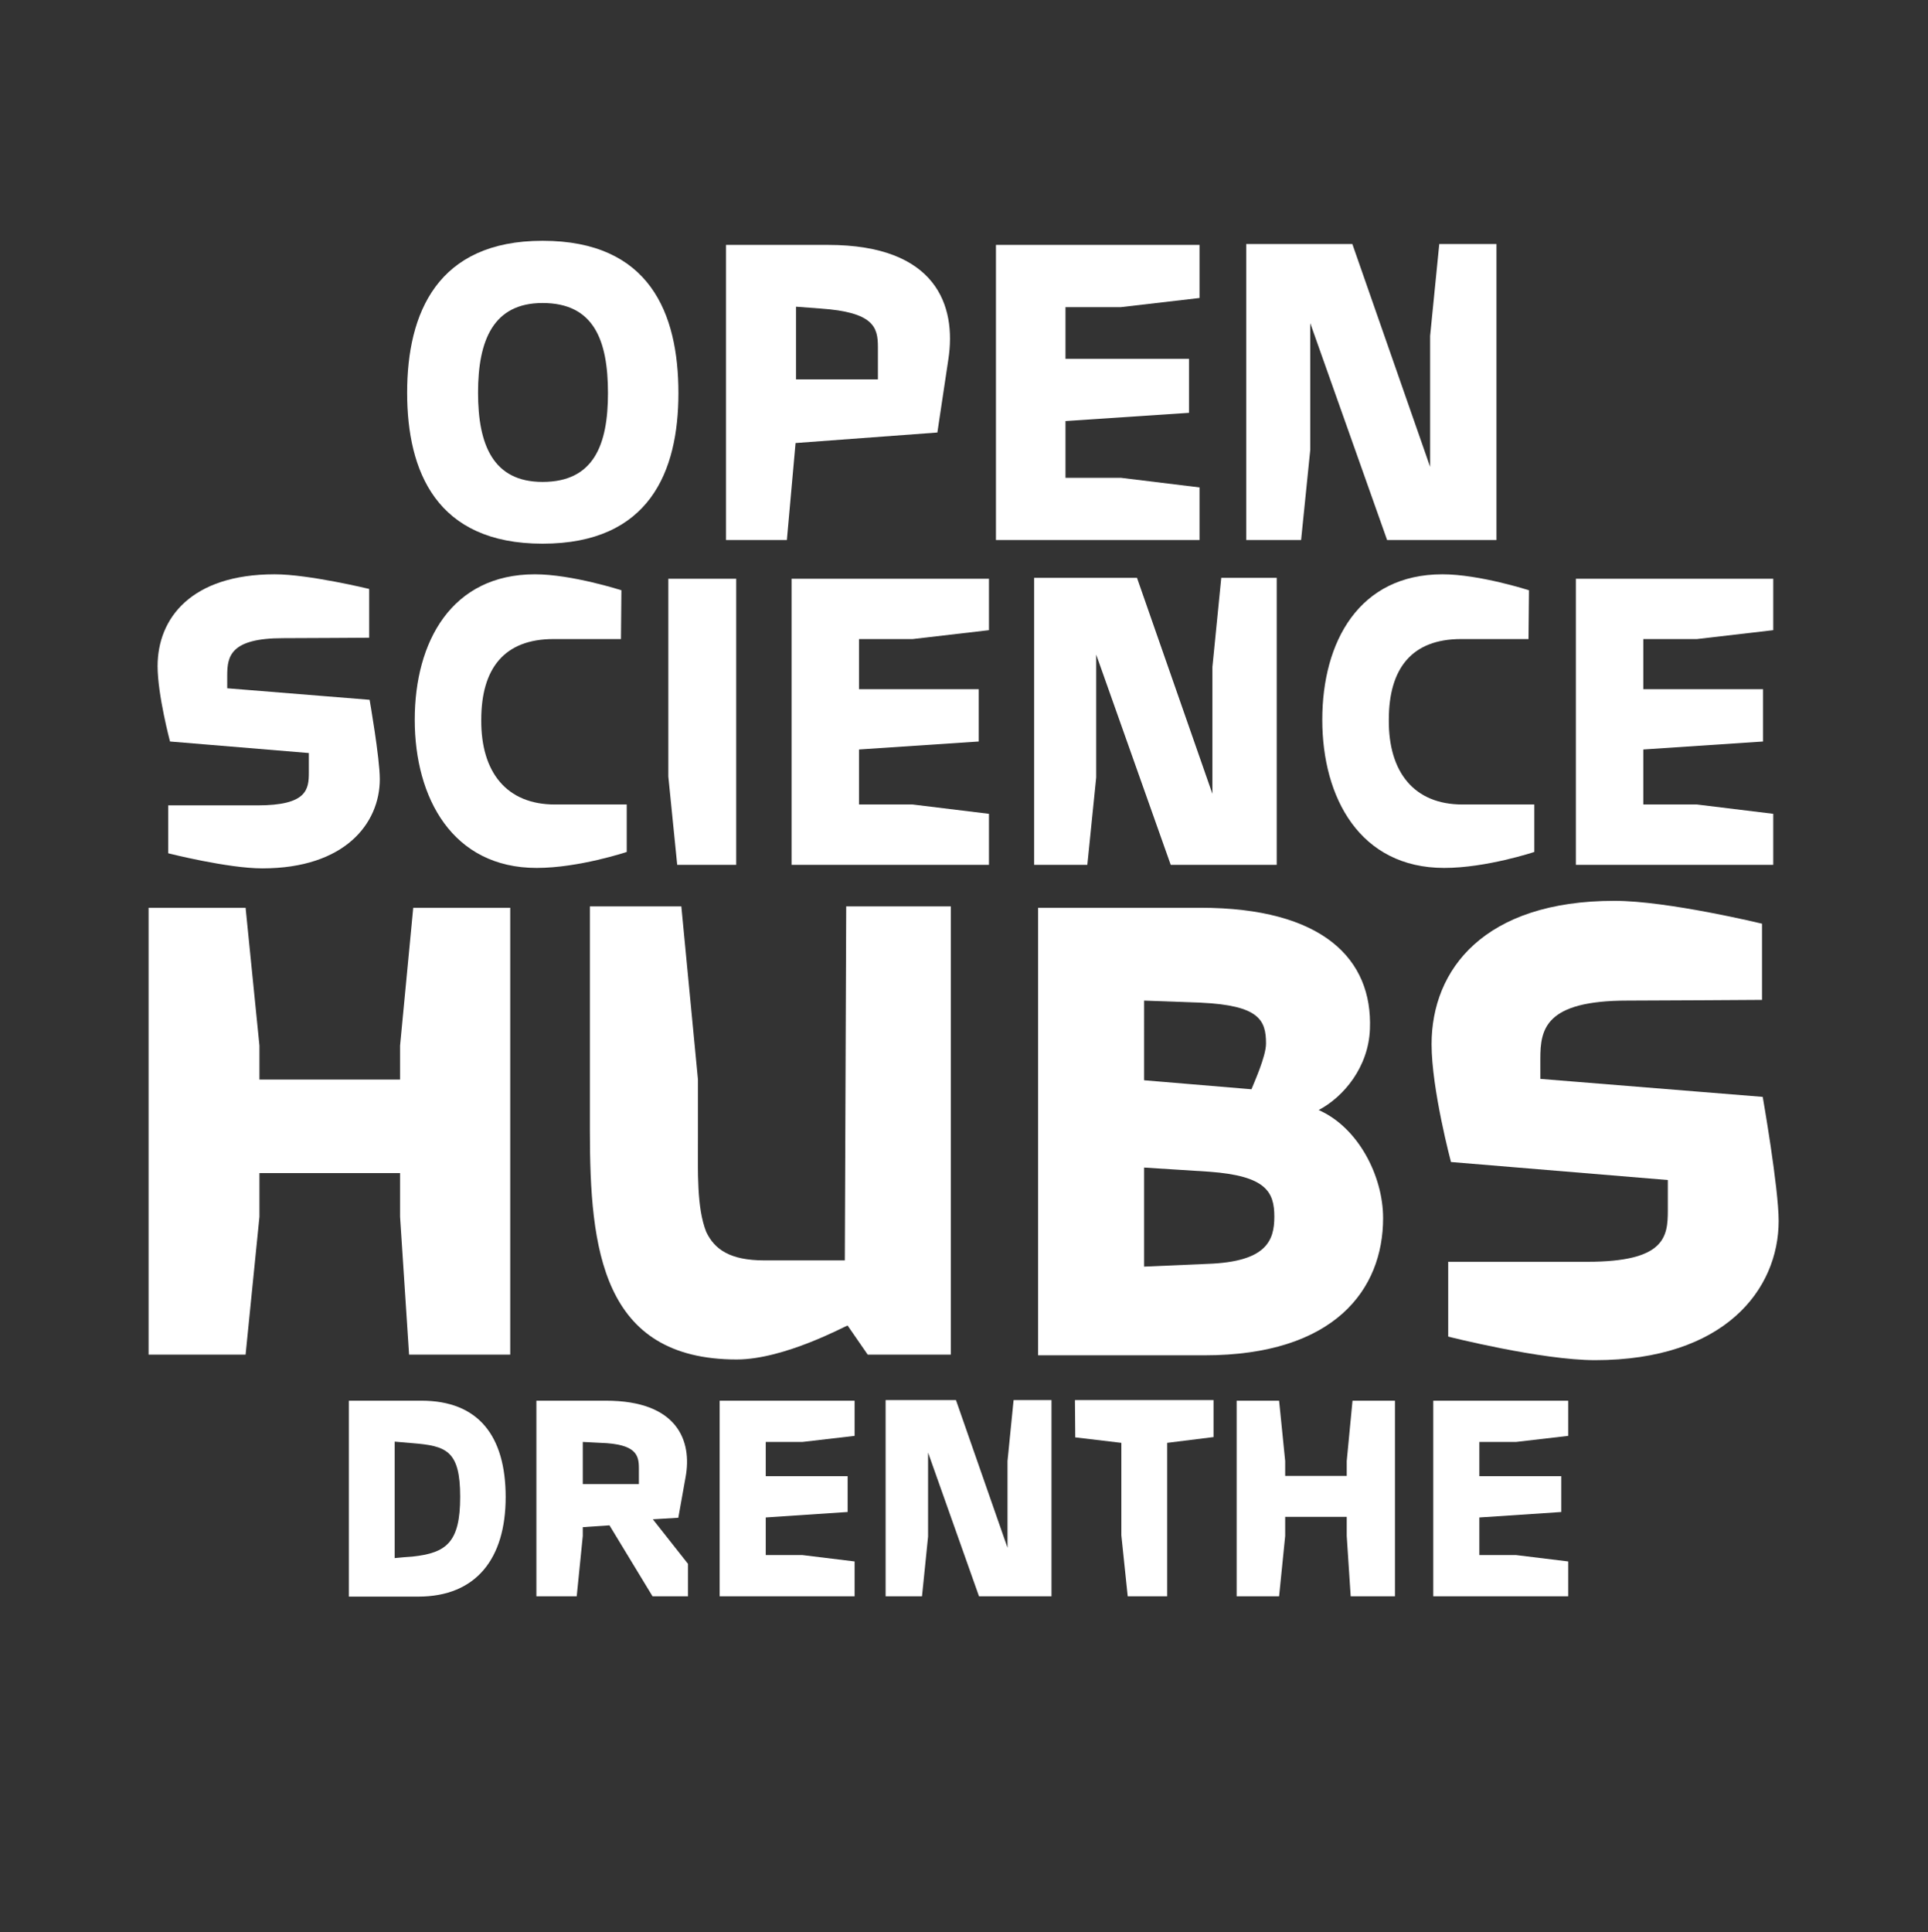
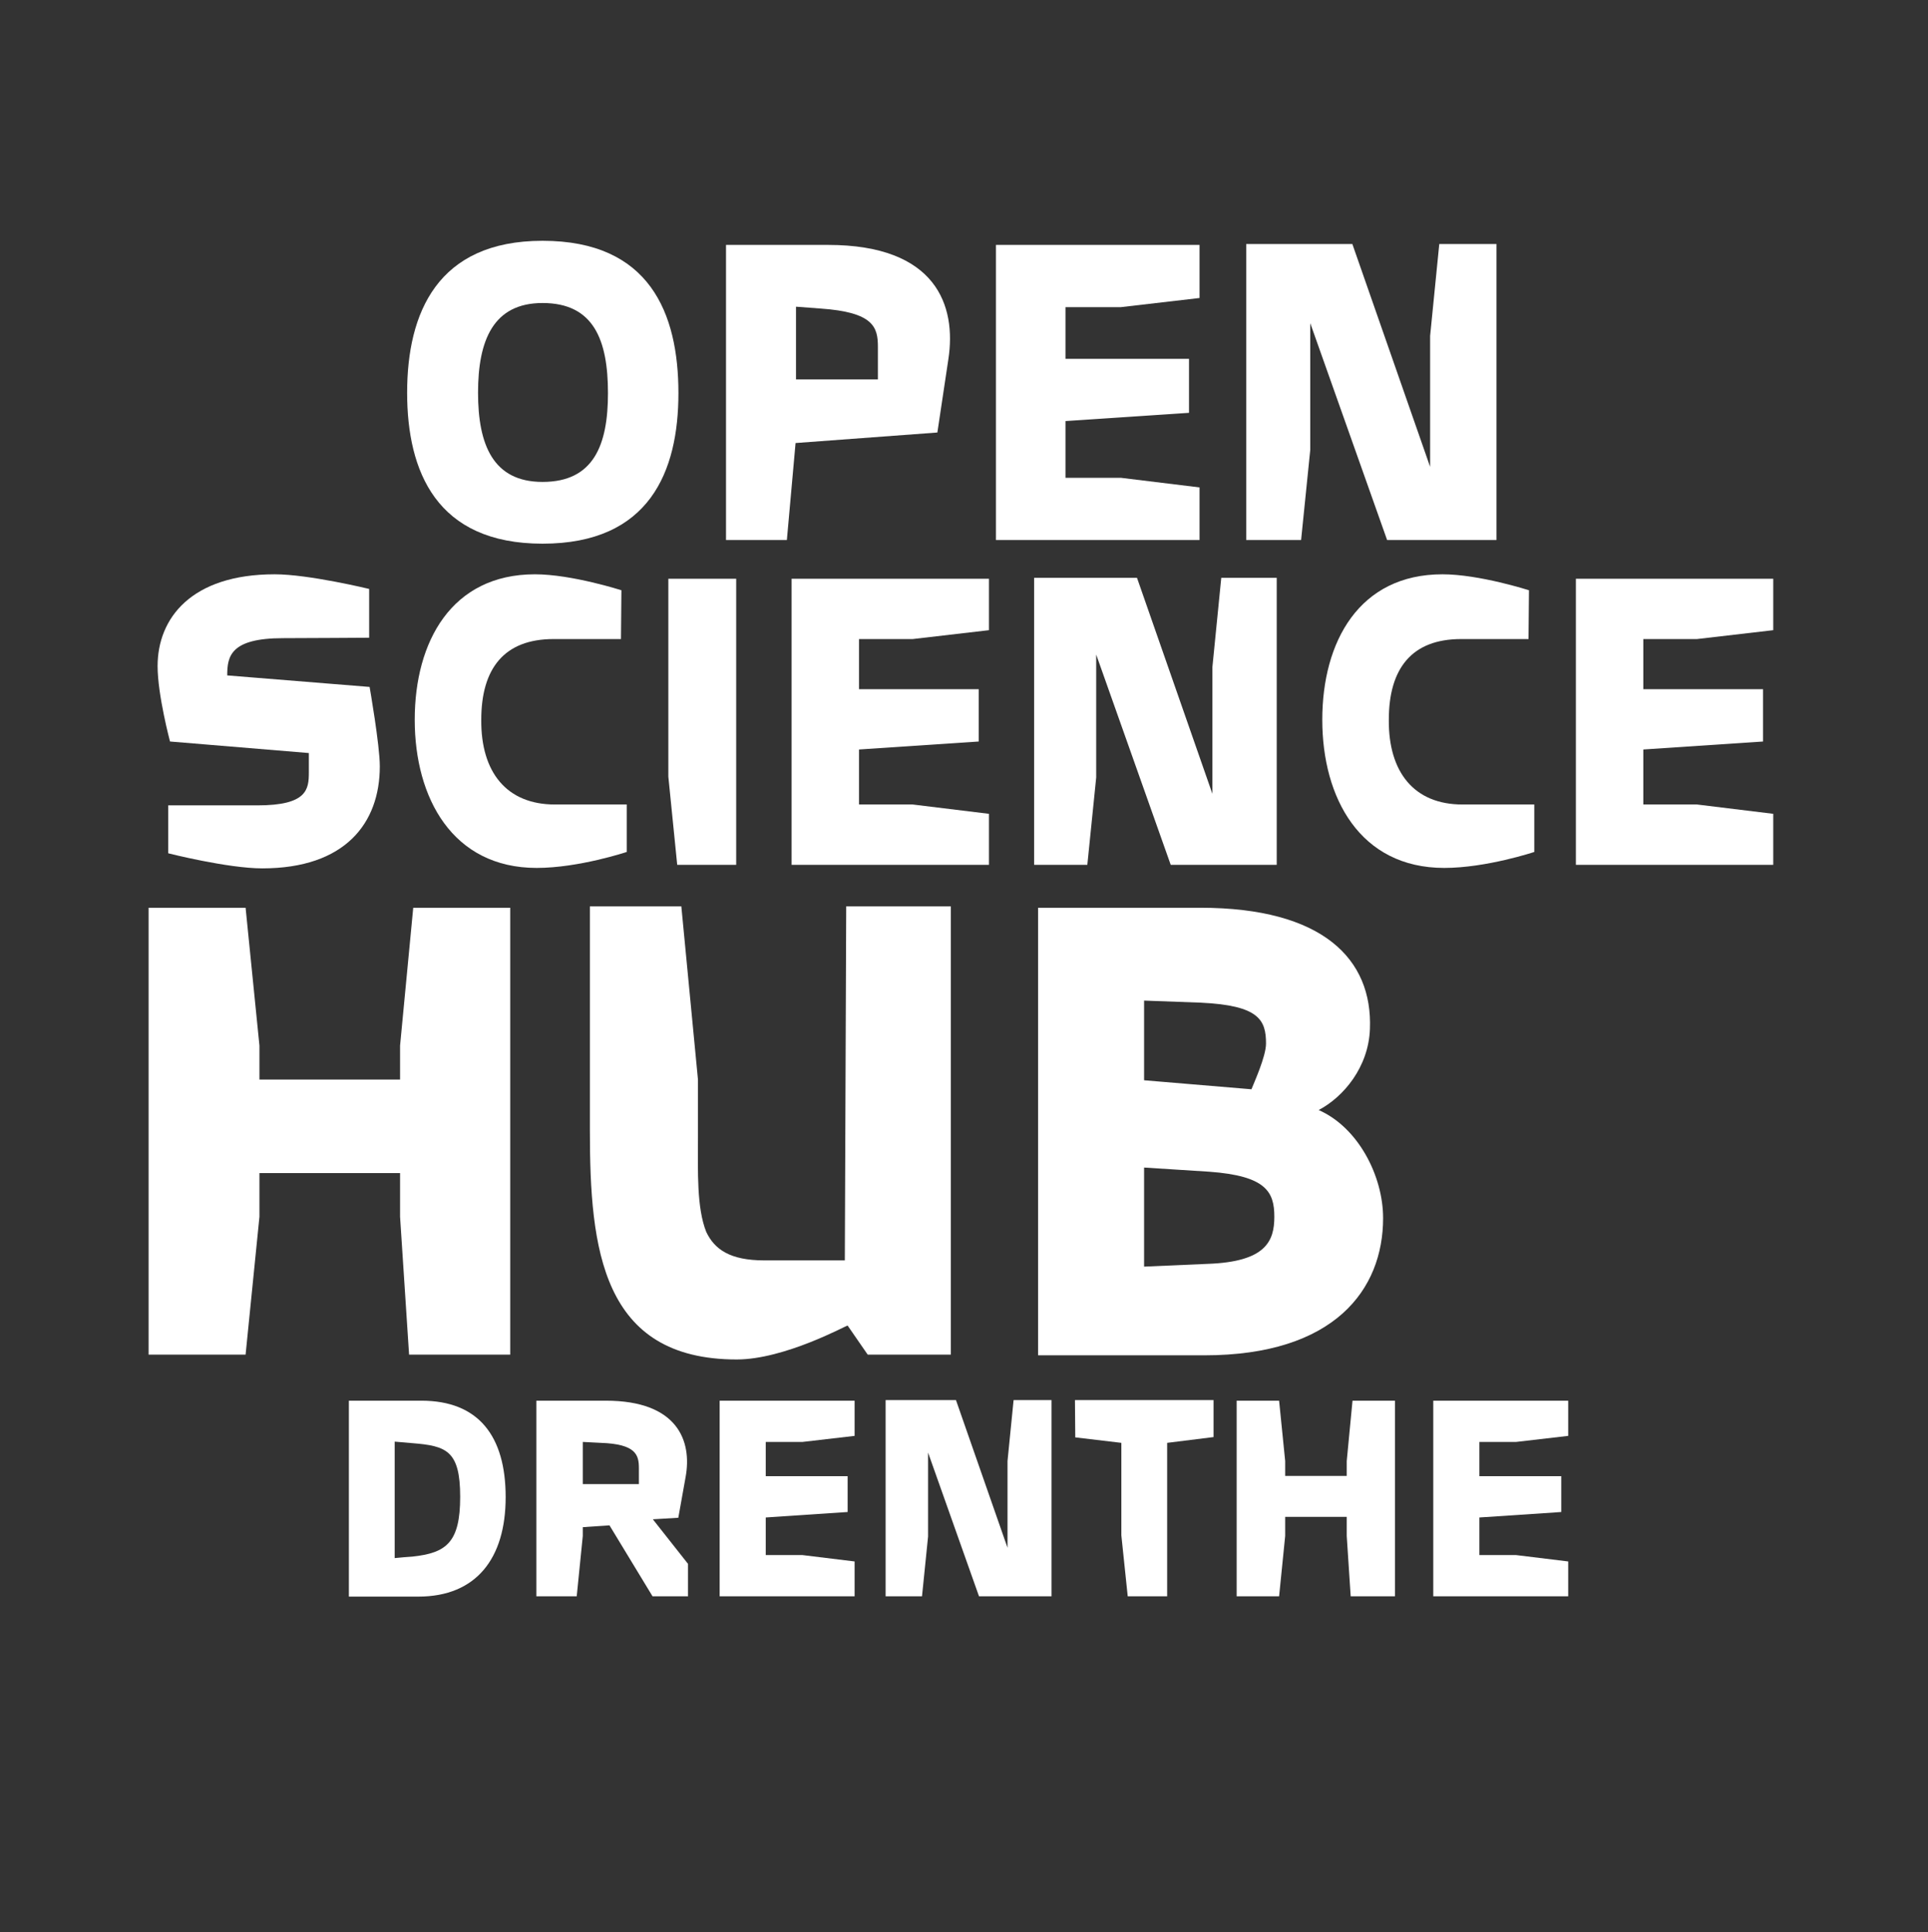
<svg xmlns="http://www.w3.org/2000/svg" xmlns:ns1="http://sodipodi.sourceforge.net/DTD/sodipodi-0.dtd" xmlns:ns2="http://www.inkscape.org/namespaces/inkscape" version="1.1" id="svg2" xml:space="preserve" width="248.916" height="249.448" viewBox="0 0 248.916 249.448" ns1:docname="open-science-hubs-drenthe-logo-full-transparent.svg" ns2:version="0.92.5 (2060ec1f9f, 2020-04-08)">
  <rect x="0" y="0" width="248.916" height="249.448" fill="#333333" stroke="none" />
  <defs id="defs6">
    <clipPath clipPathUnits="userSpaceOnUse" id="clipPath18">
      <path d="M 0,283.465 H 283.465 V 0 H 0 Z" id="path16" ns2:connector-curvature="0" />
    </clipPath>
  </defs>
  <ns1:namedview pagecolor="#ffffff" bordercolor="#666666" borderopacity="1" objecttolerance="10" gridtolerance="10" guidetolerance="10" ns2:pageopacity="0" ns2:pageshadow="2" ns2:window-width="1920" ns2:window-height="1052" id="namedview4" showgrid="false" ns2:zoom="2.5200385" ns2:cx="133.10057" ns2:cy="125.23399" ns2:window-x="0" ns2:window-y="0" ns2:window-maximized="1" ns2:current-layer="g14" fit-margin-top="0" fit-margin-left="0" fit-margin-right="0" fit-margin-bottom="0" />
  <g id="g10" ns2:groupmode="layer" ns2:label="OpenScienceHubs algemeen" transform="matrix(1.333,0,0,-1.333,-64.376,313.843)">
    <g id="g12">
      <g id="g14" clip-path="url(#clipPath18)">
        <g id="g20" transform="translate(234.969,141.84)" />
        <g id="g24" transform="translate(73.696,151.343)">
-           <path d="m 0,0 c -3.351,0 -9.107,1.46 -9.107,1.46 v 4.641 h 8.635 c 4.81,0 4.983,1.545 4.983,3.178 v 1.89 l -13.446,1.117 c 0,0 -1.203,4.509 -1.203,7.302 0,4.639 3.265,8.892 11.341,8.892 3.308,0 9.149,-1.418 9.149,-1.418 v -4.725 c 0,0 -6.571,-0.043 -8.333,-0.043 -5.111,0 -5.413,-1.761 -5.413,-3.607 V 17.44 l 13.79,-1.116 c 0,0 0.988,-5.628 0.988,-7.689 C 11.384,4.382 8.032,0 0,0" style="fill:#ffffff;fill-opacity:1;fill-rule:nonzero;stroke:none" id="path26" ns2:connector-curvature="0" />
+           <path d="m 0,0 c -3.351,0 -9.107,1.46 -9.107,1.46 v 4.641 h 8.635 c 4.81,0 4.983,1.545 4.983,3.178 v 1.89 l -13.446,1.117 c 0,0 -1.203,4.509 -1.203,7.302 0,4.639 3.265,8.892 11.341,8.892 3.308,0 9.149,-1.418 9.149,-1.418 v -4.725 c 0,0 -6.571,-0.043 -8.333,-0.043 -5.111,0 -5.413,-1.761 -5.413,-3.607 l 13.79,-1.116 c 0,0 0.988,-5.628 0.988,-7.689 C 11.384,4.382 8.032,0 0,0" style="fill:#ffffff;fill-opacity:1;fill-rule:nonzero;stroke:none" id="path26" ns2:connector-curvature="0" />
        </g>
        <g id="g28" transform="translate(100.275,151.386)">
          <path d="m 0,0 c -8.161,0 -11.813,6.787 -11.813,14.347 0,7.561 3.565,14.09 11.642,14.09 3.565,0 8.376,-1.546 8.376,-1.546 L 8.162,22.165 H 1.633 c -4.768,0 -7.002,-2.835 -7.002,-7.818 C -5.412,9.278 -2.92,6.143 1.762,6.143 H 8.72 V 1.546 C 8.72,1.546 4.082,0 0,0" style="fill:#ffffff;fill-opacity:1;fill-rule:nonzero;stroke:none" id="path30" ns2:connector-curvature="0" />
        </g>
        <g id="g32" transform="translate(113.884,151.687)">
          <path d="M 0,0 -0.859,8.548 V 27.706 H 5.713 V 0 Z" style="fill:#ffffff;fill-opacity:1;fill-rule:nonzero;stroke:none" id="path34" ns2:connector-curvature="0" />
        </g>
        <g id="g36" transform="translate(124.962,151.687)">
          <path d="M 0,0 V 27.706 H 19.116 V 22.723 L 11.727,21.864 H 6.53 V 17.01 H 18.127 V 11.941 L 6.53,11.168 V 5.842 h 5.197 L 19.116,4.939 V 0 Z" style="fill:#ffffff;fill-opacity:1;fill-rule:nonzero;stroke:none" id="path38" ns2:connector-curvature="0" />
        </g>
        <g id="g40" transform="translate(161.682,151.687)">
          <path d="M 0,0 -7.217,20.36 V 8.462 L -8.076,0 h -5.154 v 27.792 h 9.965 L 4.038,6.873 v 12.285 l 0.858,8.634 h 5.371 V 0 Z" style="fill:#ffffff;fill-opacity:1;fill-rule:nonzero;stroke:none" id="path42" ns2:connector-curvature="0" />
        </g>
        <g id="g44" transform="translate(188.175,151.386)">
          <path d="m 0,0 c -8.161,0 -11.813,6.787 -11.813,14.347 0,7.561 3.565,14.09 11.641,14.09 3.566,0 8.377,-1.546 8.377,-1.546 L 8.161,22.165 H 1.633 c -4.769,0 -7.002,-2.835 -7.002,-7.818 C -5.412,9.278 -2.921,6.143 1.762,6.143 H 8.72 V 1.546 C 8.72,1.546 4.081,0 0,0" style="fill:#ffffff;fill-opacity:1;fill-rule:nonzero;stroke:none" id="path46" ns2:connector-curvature="0" />
        </g>
        <g id="g48" transform="translate(200.924,151.687)">
          <path d="M 0,0 V 27.706 H 19.116 V 22.723 L 11.727,21.864 H 6.53 V 17.01 H 18.128 V 11.941 L 6.53,11.168 V 5.842 h 5.197 L 19.116,4.939 V 0 Z" style="fill:#ffffff;fill-opacity:1;fill-rule:nonzero;stroke:none" id="path50" ns2:connector-curvature="0" />
        </g>
        <g id="g52" transform="translate(88.223,95.677)">
          <path d="m 0,0 -1.703,0.147 v -11.278 c 0.264,0.029 1.556,0.146 1.732,0.146 3.261,0.353 4.612,1.351 4.612,5.787 C 4.641,-0.704 3.29,-0.264 0,0 M 0.587,-14.861 H -6.139 V 4.113 h 7.021 c 5.521,0 8.164,-3.408 8.164,-9.341 0,-5.932 -2.849,-9.633 -8.459,-9.633" style="fill:#ffffff;fill-opacity:1;fill-rule:nonzero;stroke:none" id="path54" ns2:connector-curvature="0" />
        </g>
        <g id="g56" transform="translate(110.173,93.239)">
          <path d="M 0,0 C 0,1.263 -0.235,2.351 -3.701,2.467 L -5.434,2.556 V -1.527 H 0 Z m 1.322,-12.395 -4.171,6.873 -2.585,-0.176 V -6.55 l -0.588,-5.845 H -9.928 V 6.551 h 6.726 c 6.961,0 8.371,-3.907 7.725,-7.403 L 3.818,-4.788 1.351,-4.935 4.758,-9.253 v -3.142 z" style="fill:#ffffff;fill-opacity:1;fill-rule:nonzero;stroke:none" id="path58" ns2:connector-curvature="0" />
        </g>
        <g id="g60" transform="translate(117.995,80.844)">
          <path d="M 0,0 V 18.945 H 13.071 V 15.537 L 8.019,14.95 H 4.464 v -3.318 h 7.932 V 8.165 L 4.464,7.636 V 3.994 H 8.019 L 13.071,3.377 V 0 Z" style="fill:#ffffff;fill-opacity:1;fill-rule:nonzero;stroke:none" id="path62" ns2:connector-curvature="0" />
        </g>
        <g id="g64" transform="translate(143.115,80.844)">
          <path d="M 0,0 -4.934,13.922 V 5.786 L -5.521,0 h -3.525 v 19.004 h 6.814 L 2.761,4.699 V 13.1 l 0.588,5.904 H 7.02 V 0 Z" style="fill:#ffffff;fill-opacity:1;fill-rule:nonzero;stroke:none" id="path66" ns2:connector-curvature="0" />
        </g>
        <g id="g68" transform="translate(161.337,95.706)">
          <path d="m 0,0 v -14.861 h -3.819 l -0.617,5.903 V 0 L -8.9,0.53 -8.93,4.143 H 4.493 V 0.56 Z" style="fill:#ffffff;fill-opacity:1;fill-rule:nonzero;stroke:none" id="path70" ns2:connector-curvature="0" />
        </g>
        <g id="g72" transform="translate(179.113,80.844)">
          <path d="m 0,0 -0.383,5.845 v 1.85 H -6.345 V 5.845 L -6.933,0 h -4.111 v 18.945 h 4.111 L -6.345,13.1 v -1.439 h 5.962 V 13.1 l 0.56,5.845 H 4.288 V 0 Z" style="fill:#ffffff;fill-opacity:1;fill-rule:nonzero;stroke:none" id="path74" ns2:connector-curvature="0" />
        </g>
        <g id="g76" transform="translate(187.111,80.844)">
          <path d="M 0,0 V 18.945 H 13.07 V 15.537 L 8.019,14.95 H 4.465 v -3.318 h 7.931 V 8.165 L 4.465,7.636 V 3.994 H 8.019 L 13.07,3.377 V 0 Z" style="fill:#ffffff;fill-opacity:1;fill-rule:nonzero;stroke:none" id="path78" ns2:connector-curvature="0" />
        </g>
        <g id="g80" transform="translate(100.842,206.095)">
          <path d="m 0,0 c -4.786,0 -6.248,-3.633 -6.248,-8.685 0,-5.051 1.462,-8.641 6.248,-8.641 4.962,0 6.336,3.59 6.336,8.597 C 6.336,-3.589 4.962,0 0,0 m 0,-23.308 c -10.28,0 -13.116,7.002 -13.116,14.623 0,7.71 2.924,14.711 13.116,14.711 10.368,0 13.16,-7.001 13.16,-14.755 0,-7.577 -2.792,-14.579 -13.16,-14.579" style="fill:#ffffff;fill-opacity:1;fill-rule:nonzero;stroke:none" id="path82" ns2:connector-curvature="0" />
        </g>
        <g id="g84" transform="translate(133.322,201.841)">
          <path d="M 0,0 C 0,1.905 -0.398,3.367 -5.583,3.721 L -7.932,3.898 V -3.146 H 0 Z M 5.76,-8.287 -7.975,-9.306 -8.817,-18.7 h -5.894 V 9.881 H -4.83 C 5.671,9.881 7.622,3.987 6.824,-1.197 Z" style="fill:#ffffff;fill-opacity:1;fill-rule:nonzero;stroke:none" id="path86" ns2:connector-curvature="0" />
        </g>
        <g id="g88" transform="translate(144.755,183.141)">
          <path d="M 0,0 V 28.581 H 19.718 V 23.44 L 12.097,22.554 H 6.735 V 17.547 H 18.699 V 12.319 L 6.735,11.521 V 6.027 h 5.362 L 19.718,5.096 V 0 Z" style="fill:#ffffff;fill-opacity:1;fill-rule:nonzero;stroke:none" id="path90" ns2:connector-curvature="0" />
        </g>
        <g id="g92" transform="translate(182.641,183.141)">
          <path d="M 0,0 -7.444,21.003 V 8.729 L -8.331,0 h -5.316 v 28.669 h 10.28 L 4.165,7.09 v 12.672 l 0.887,8.907 h 5.539 V 0 Z" style="fill:#ffffff;fill-opacity:1;fill-rule:nonzero;stroke:none" id="path94" ns2:connector-curvature="0" />
        </g>
        <g id="g96" transform="translate(87.915,104.251)">
          <path d="m 0,0 -0.873,13.353 v 4.226 h -13.62 V 13.353 L -15.834,0 h -9.395 v 43.278 h 9.395 l 1.341,-13.352 v -3.288 h 13.62 v 3.288 L 0.402,43.278 H 9.796 V 0 Z" style="fill:#ffffff;fill-opacity:1;fill-rule:nonzero;stroke:none" id="path98" ns2:connector-curvature="0" />
        </g>
        <g id="g100" transform="translate(132.333,104.251)">
          <path d="m 0,0 -1.947,2.818 c -0.134,0 -6.105,-3.288 -10.735,-3.288 -13.083,0 -14.224,10.736 -14.224,22.143 v 21.739 h 8.857 l 1.61,-16.774 v -5.637 c 0,-3.22 -0.135,-6.775 0.805,-9.125 0.805,-1.677 2.281,-2.751 5.636,-2.751 h 7.783 l 0.134,34.287 H 8.051 V 0 Z" style="fill:#ffffff;fill-opacity:1;fill-rule:nonzero;stroke:none" id="path102" ns2:connector-curvature="0" />
        </g>
        <g id="g104" transform="translate(165.411,121.965)">
          <path d="m 0,0 -6.308,0.402 v -9.594 l 6.173,0.268 C 5.501,-8.723 6.307,-6.71 6.307,-4.361 6.307,-1.945 5.501,-0.402 0,0 m -0.806,16.371 -5.502,0.201 V 8.856 l 10.4,-0.872 c 0.202,0.537 1.409,3.154 1.409,4.429 0,2.281 -0.671,3.691 -6.307,3.958 m 0.335,-34.152 h -16.103 v 43.345 h 15.701 c 11.876,0 16.707,-4.966 16.438,-11.742 -0.133,-3.691 -2.548,-6.575 -4.964,-7.85 3.824,-1.678 6.24,-6.374 6.24,-10.467 0,-6.911 -4.697,-13.286 -17.312,-13.286" style="fill:#ffffff;fill-opacity:1;fill-rule:nonzero;stroke:none" id="path106" ns2:connector-curvature="0" />
        </g>
        <g id="g108" transform="translate(202.782,103.715)">
-           <path d="m 0,0 c -5.232,0 -14.225,2.281 -14.225,2.281 v 7.246 h 13.487 c 7.515,0 7.784,2.415 7.784,4.965 v 2.953 l -21.001,1.744 c 0,0 -1.879,7.045 -1.879,11.407 0,7.246 5.099,13.888 17.713,13.888 5.167,0 14.291,-2.214 14.291,-2.214 v -7.38 c 0,0 -10.265,-0.068 -13.017,-0.068 -7.983,0 -8.454,-2.75 -8.454,-5.635 V 27.24 l 21.539,-1.743 c 0,0 1.543,-8.79 1.543,-12.011 C 17.781,6.844 12.547,0 0,0" style="fill:#ffffff;fill-opacity:1;fill-rule:nonzero;stroke:none" id="path110" ns2:connector-curvature="0" />
-         </g>
+           </g>
      </g>
    </g>
  </g>
</svg>